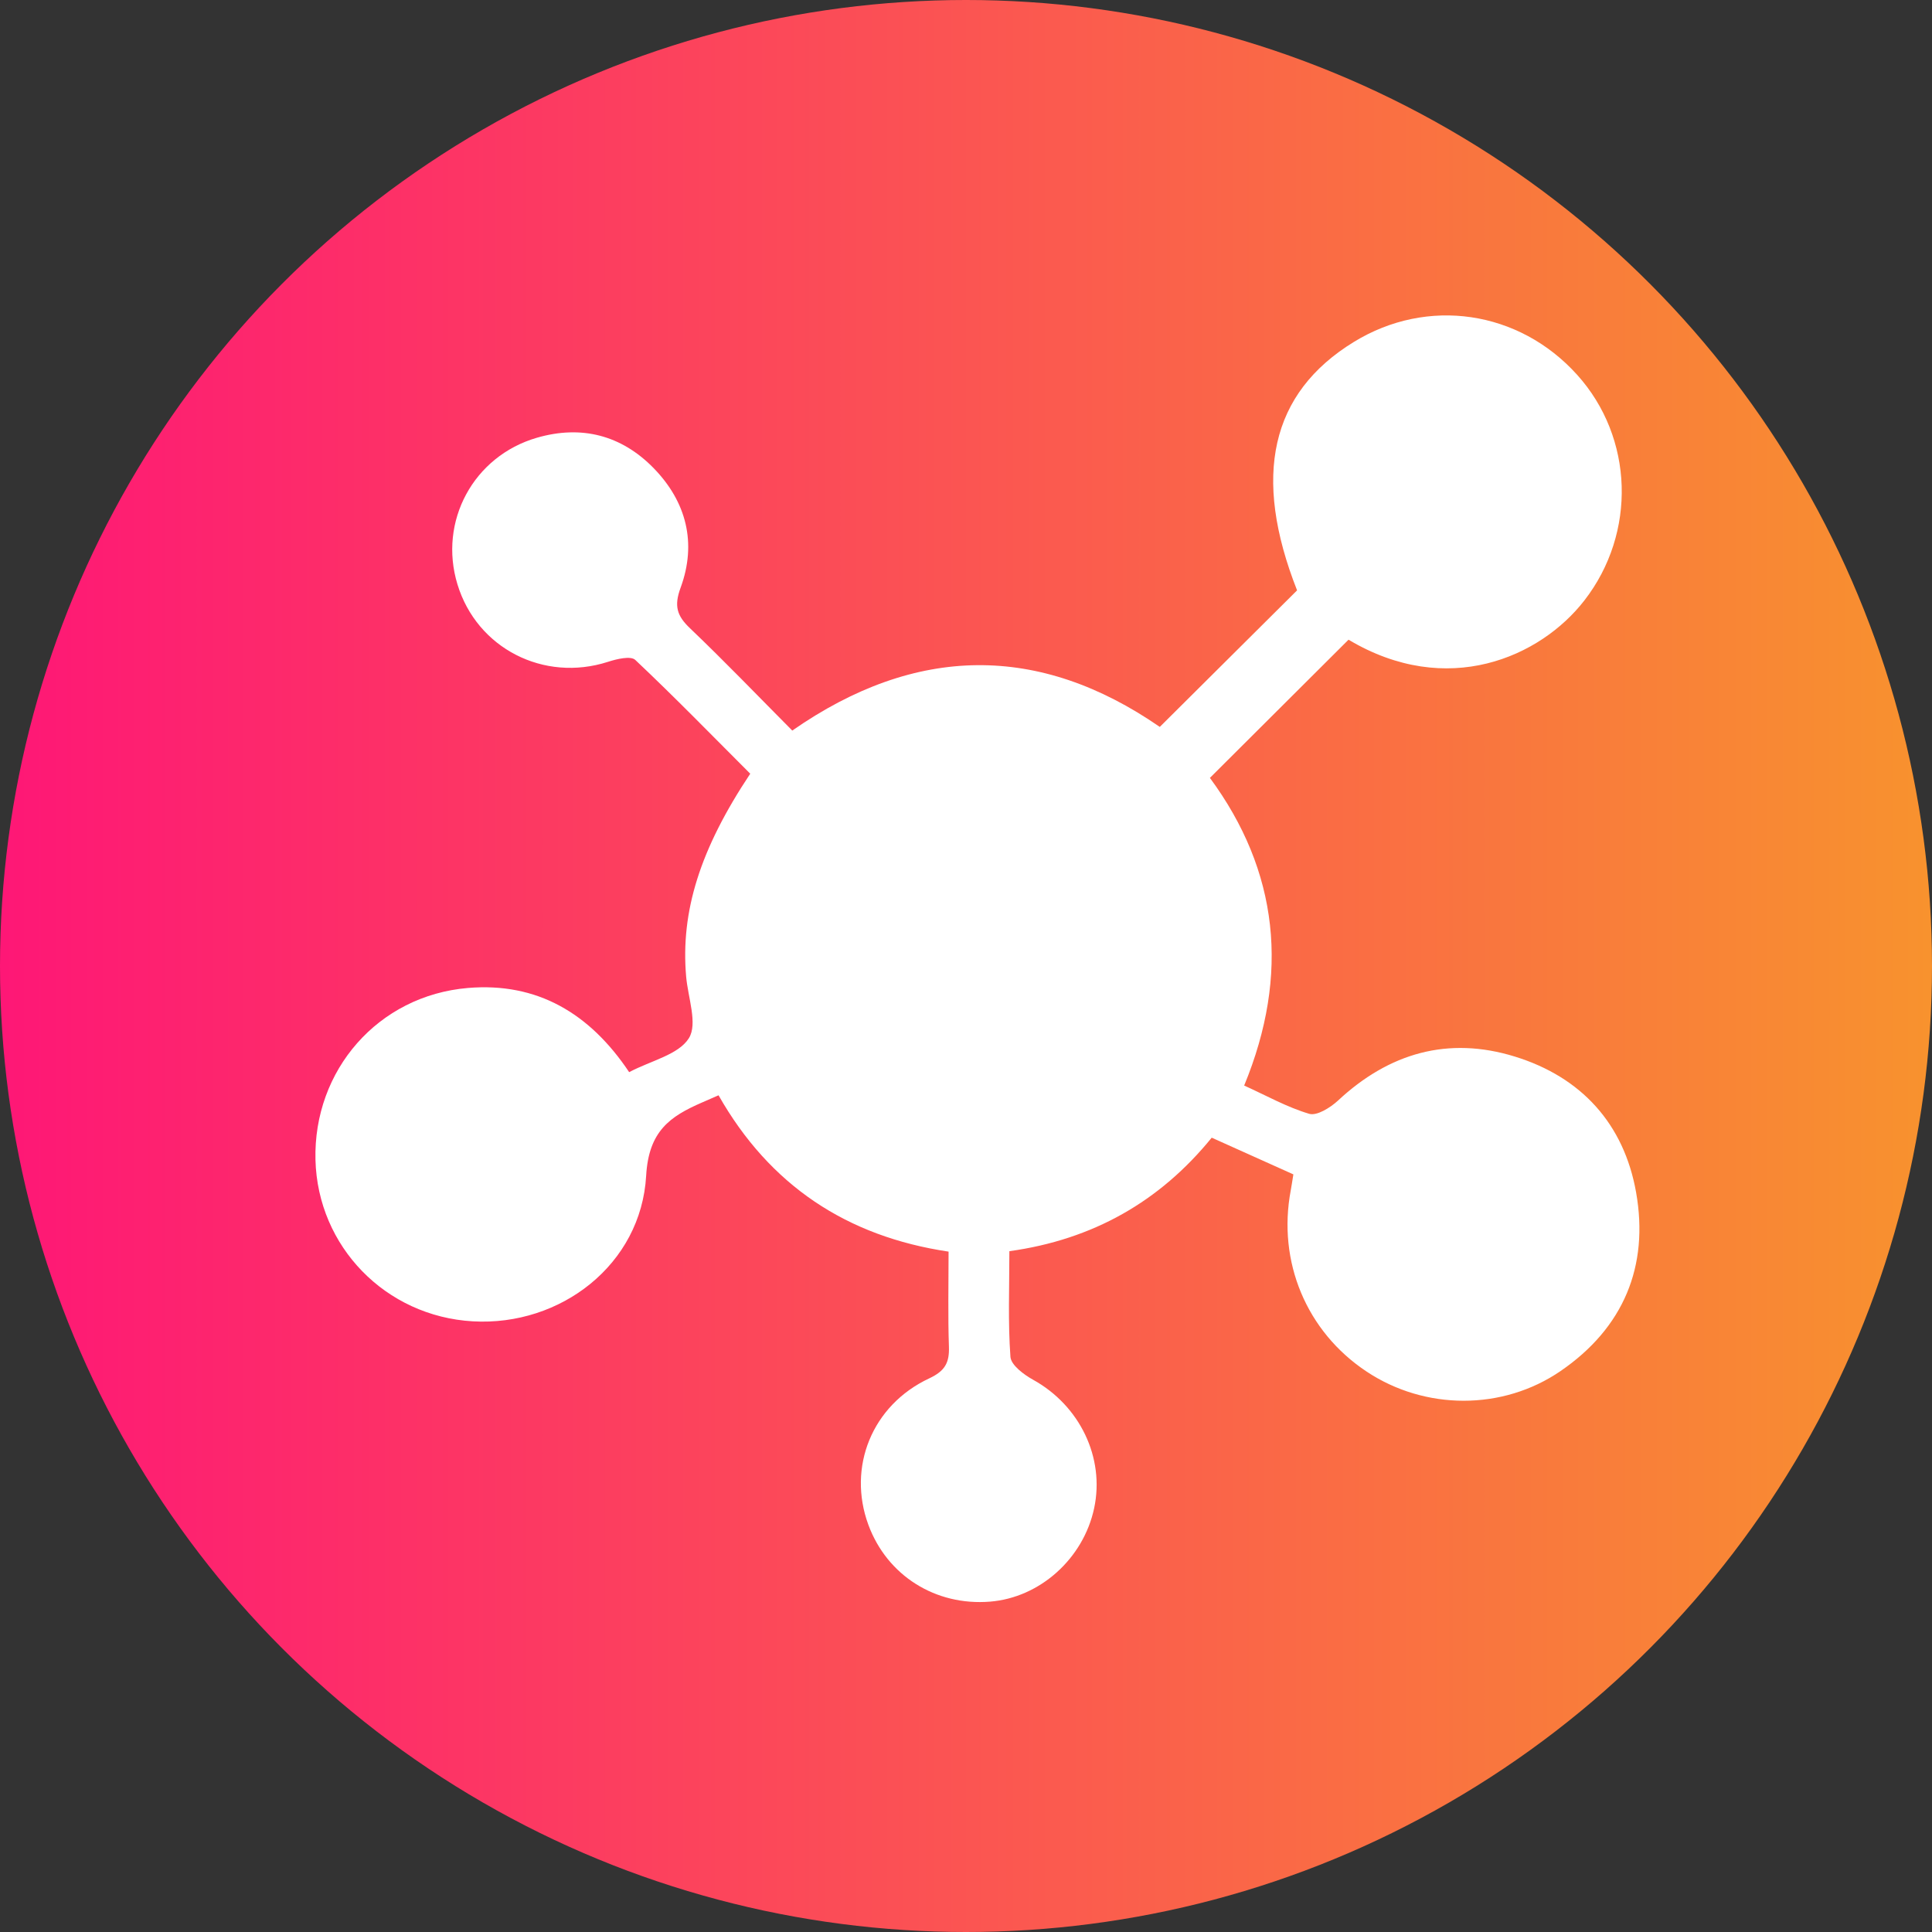
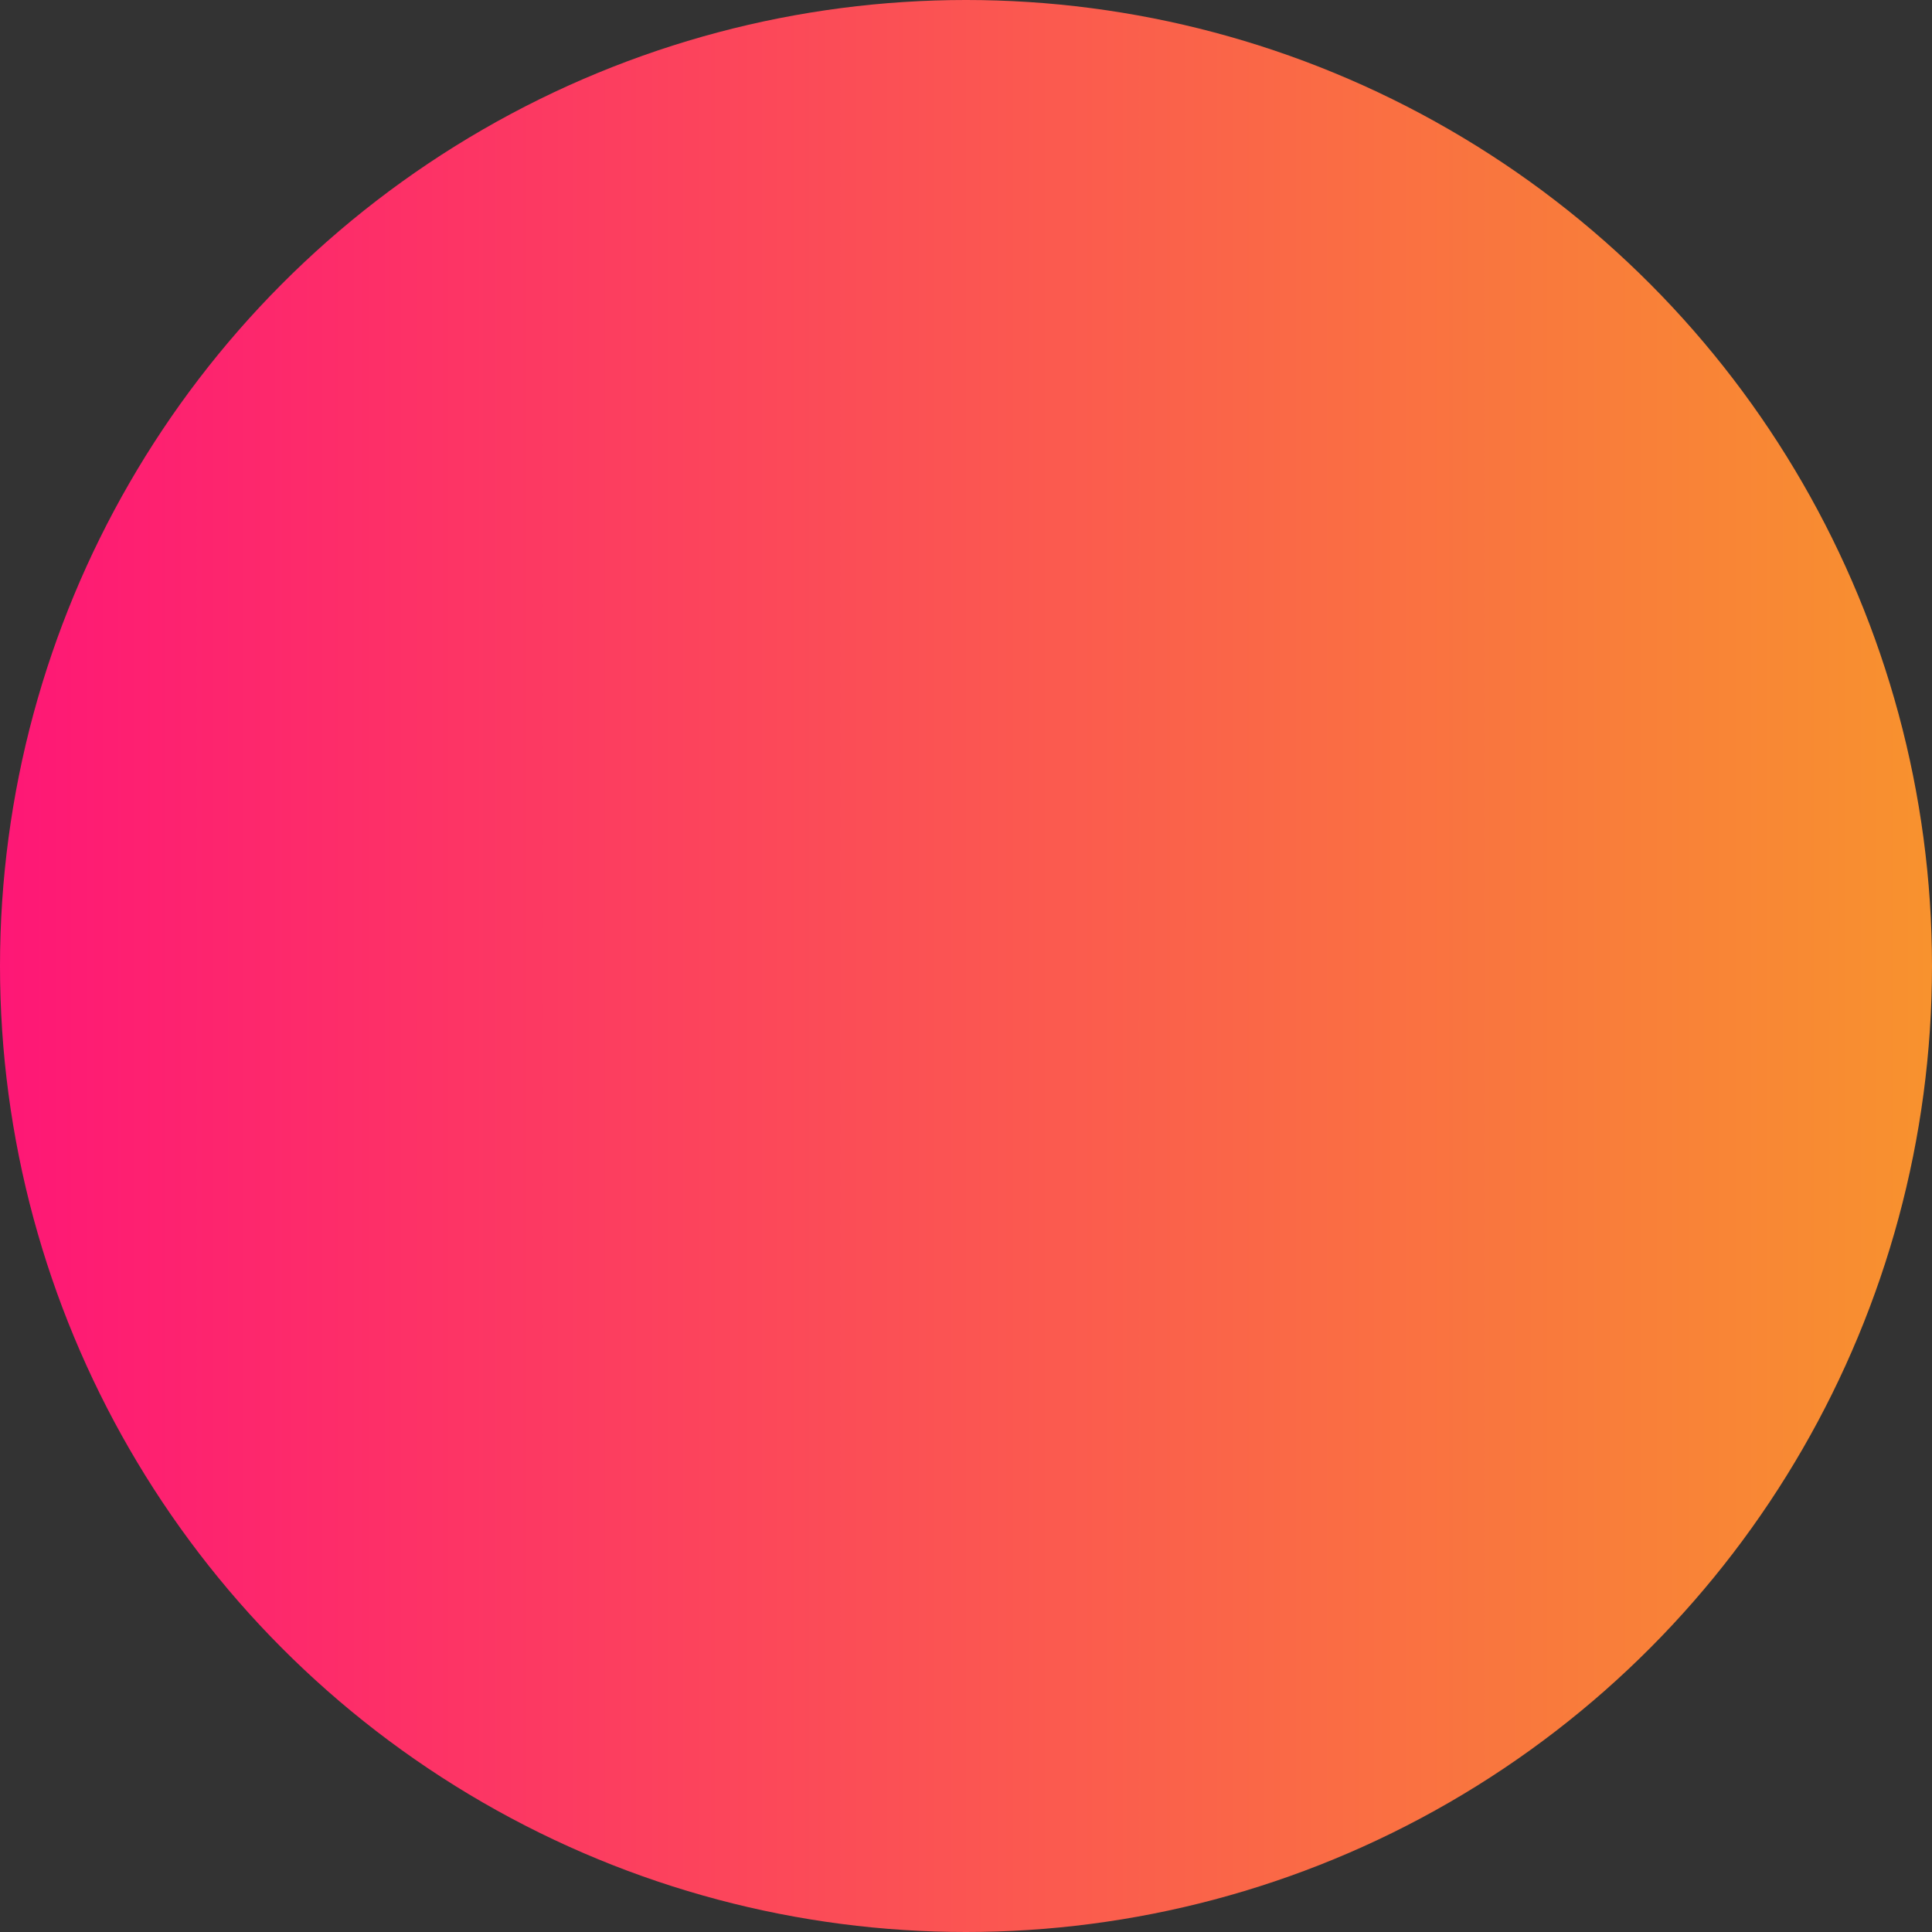
<svg xmlns="http://www.w3.org/2000/svg" width="49" height="49" viewBox="0 0 49 49" fill="none">
  <rect x="0" y="0" width="49" height="49" fill="#333333" stroke="none" />
  <circle cx="24.5" cy="24.5" r="24.5" fill="url(#paint0_linear_134_814)" />
-   <path d="M15.957 27.192C16.517 26.897 17.209 26.75 17.471 26.332C17.7 25.968 17.448 25.3 17.402 24.766C17.26 23.121 17.75 21.542 19.028 19.623C18.069 18.664 17.111 17.679 16.112 16.737C15.996 16.628 15.64 16.714 15.418 16.786C13.793 17.309 12.095 16.444 11.602 14.82C11.116 13.227 12.004 11.568 13.621 11.101C14.746 10.776 15.758 11.035 16.576 11.871C17.413 12.729 17.675 13.777 17.263 14.902C17.091 15.368 17.166 15.616 17.501 15.935C18.38 16.774 19.221 17.65 20.094 18.529C23.232 16.343 26.357 16.323 29.415 18.436C30.581 17.277 31.725 16.139 32.897 14.973C31.756 12.08 32.22 9.969 34.339 8.671C36.204 7.528 38.525 7.87 39.999 9.505C41.438 11.1 41.512 13.515 40.184 15.228C39.066 16.671 36.701 17.718 34.202 16.224C33.031 17.392 31.871 18.548 30.686 19.729C32.428 22.092 32.717 24.712 31.555 27.532C32.117 27.786 32.643 28.083 33.205 28.249C33.401 28.306 33.742 28.091 33.934 27.914C35.229 26.706 36.729 26.275 38.42 26.797C40.108 27.318 41.187 28.505 41.495 30.24C41.827 32.118 41.176 33.678 39.581 34.772C38.108 35.782 36.137 35.768 34.66 34.786C33.135 33.774 32.394 31.999 32.737 30.187C32.759 30.072 32.774 29.956 32.803 29.785C32.129 29.481 31.462 29.182 30.732 28.854C29.42 30.469 27.723 31.439 25.6 31.733C25.6 32.658 25.563 33.539 25.627 34.413C25.643 34.623 25.968 34.865 26.204 34.995C27.383 35.648 28.025 36.966 27.75 38.253C27.477 39.53 26.376 40.518 25.113 40.621C23.725 40.734 22.498 39.959 22.024 38.673C21.486 37.211 22.114 35.638 23.569 34.958C23.965 34.772 24.081 34.564 24.067 34.158C24.04 33.373 24.058 32.587 24.058 31.744C21.479 31.361 19.522 30.065 18.224 27.779C18.06 27.851 17.933 27.905 17.807 27.961C16.99 28.316 16.453 28.687 16.388 29.819C16.26 32.072 14.218 33.64 11.992 33.512C9.781 33.386 8.057 31.617 8.001 29.417C7.944 27.145 9.589 25.248 11.871 25.057C13.618 24.911 14.954 25.692 15.957 27.192Z" fill="white" />
  <defs>
    <linearGradient id="paint0_linear_134_814" x1="0" y1="24.5" x2="49" y2="24.5" gradientUnits="userSpaceOnUse">
      <stop stop-color="#FE1776" />
      <stop offset="1" stop-color="#F8922E" />
    </linearGradient>
  </defs>
</svg>